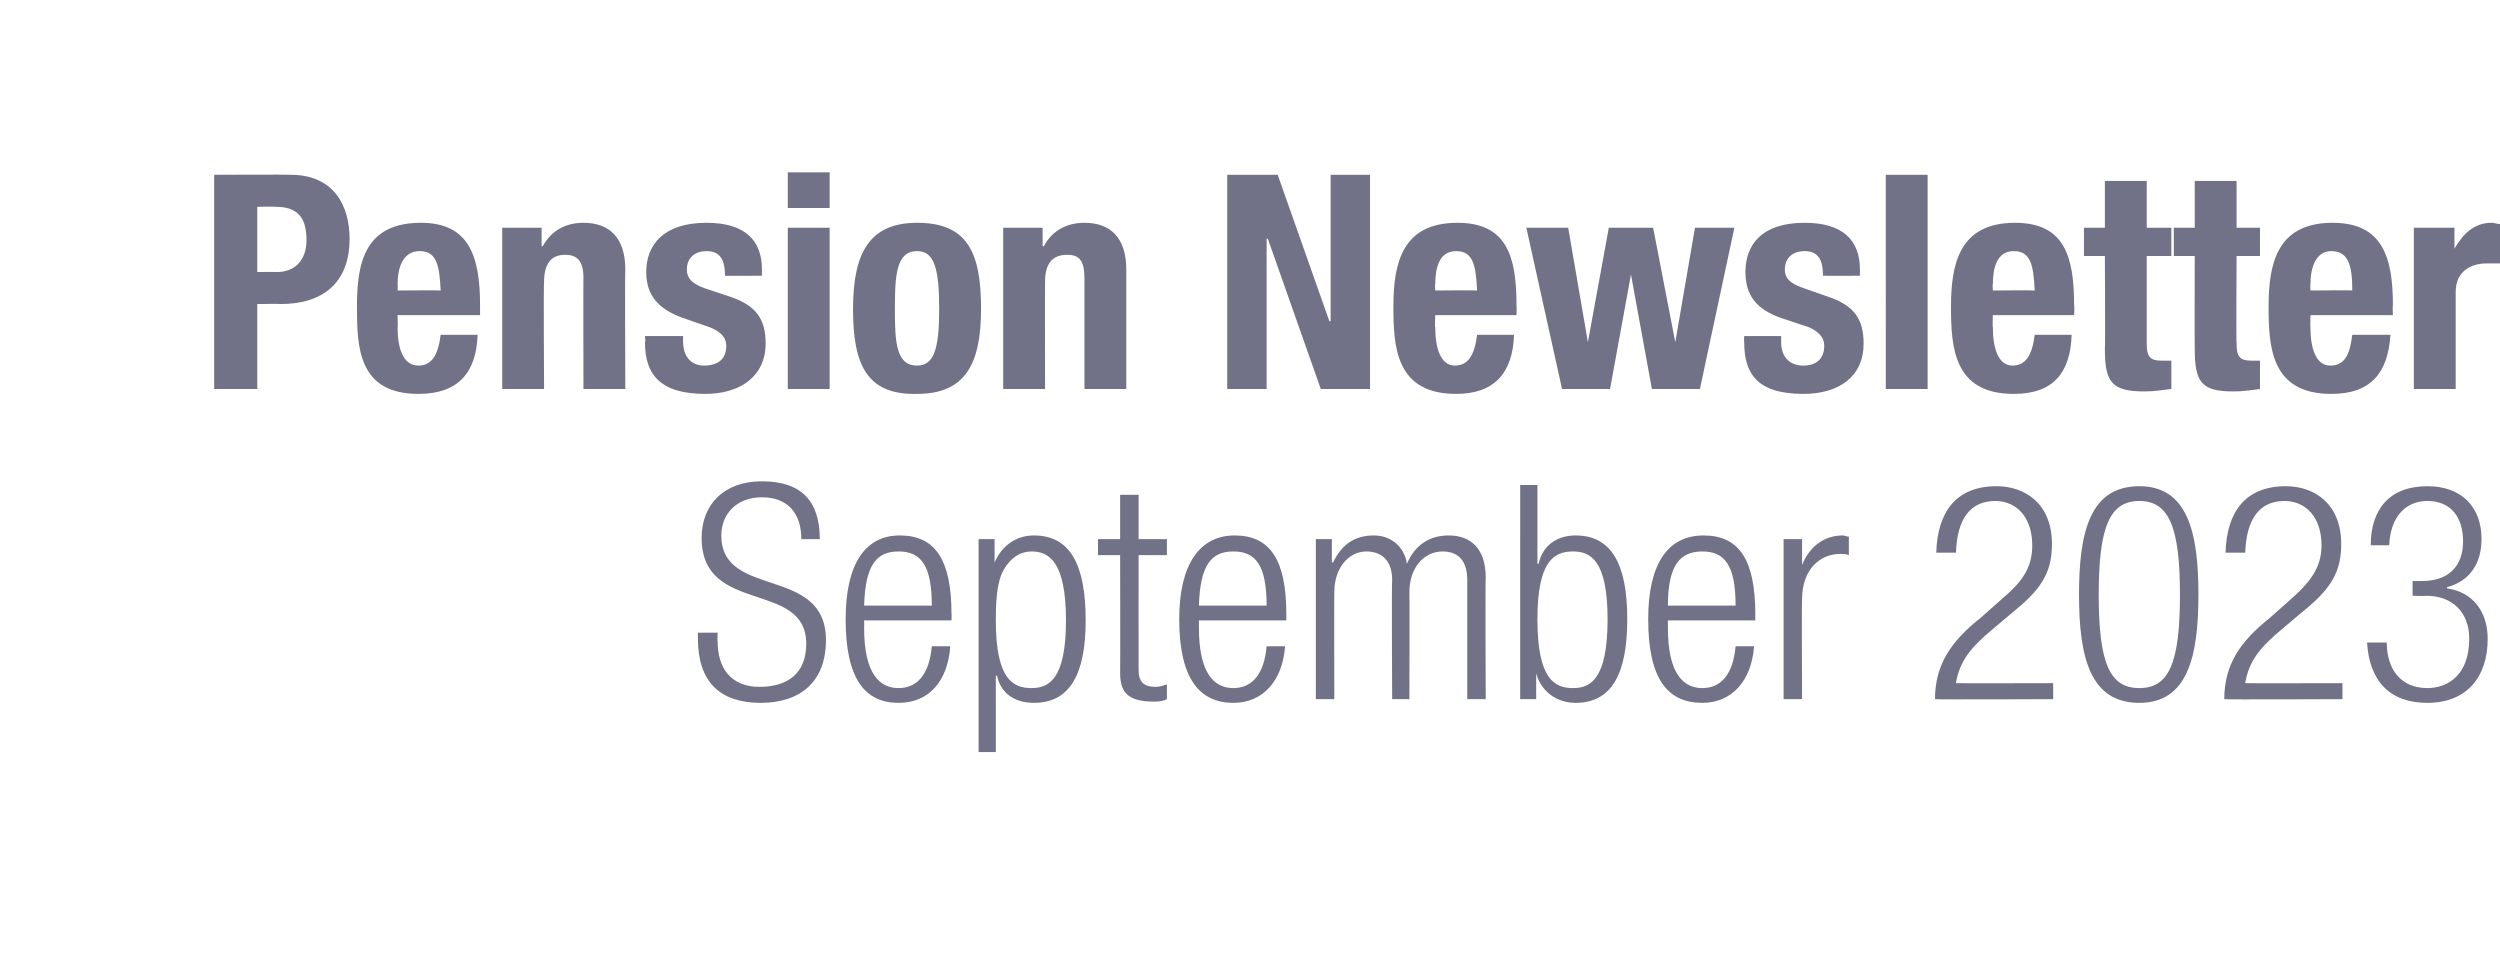
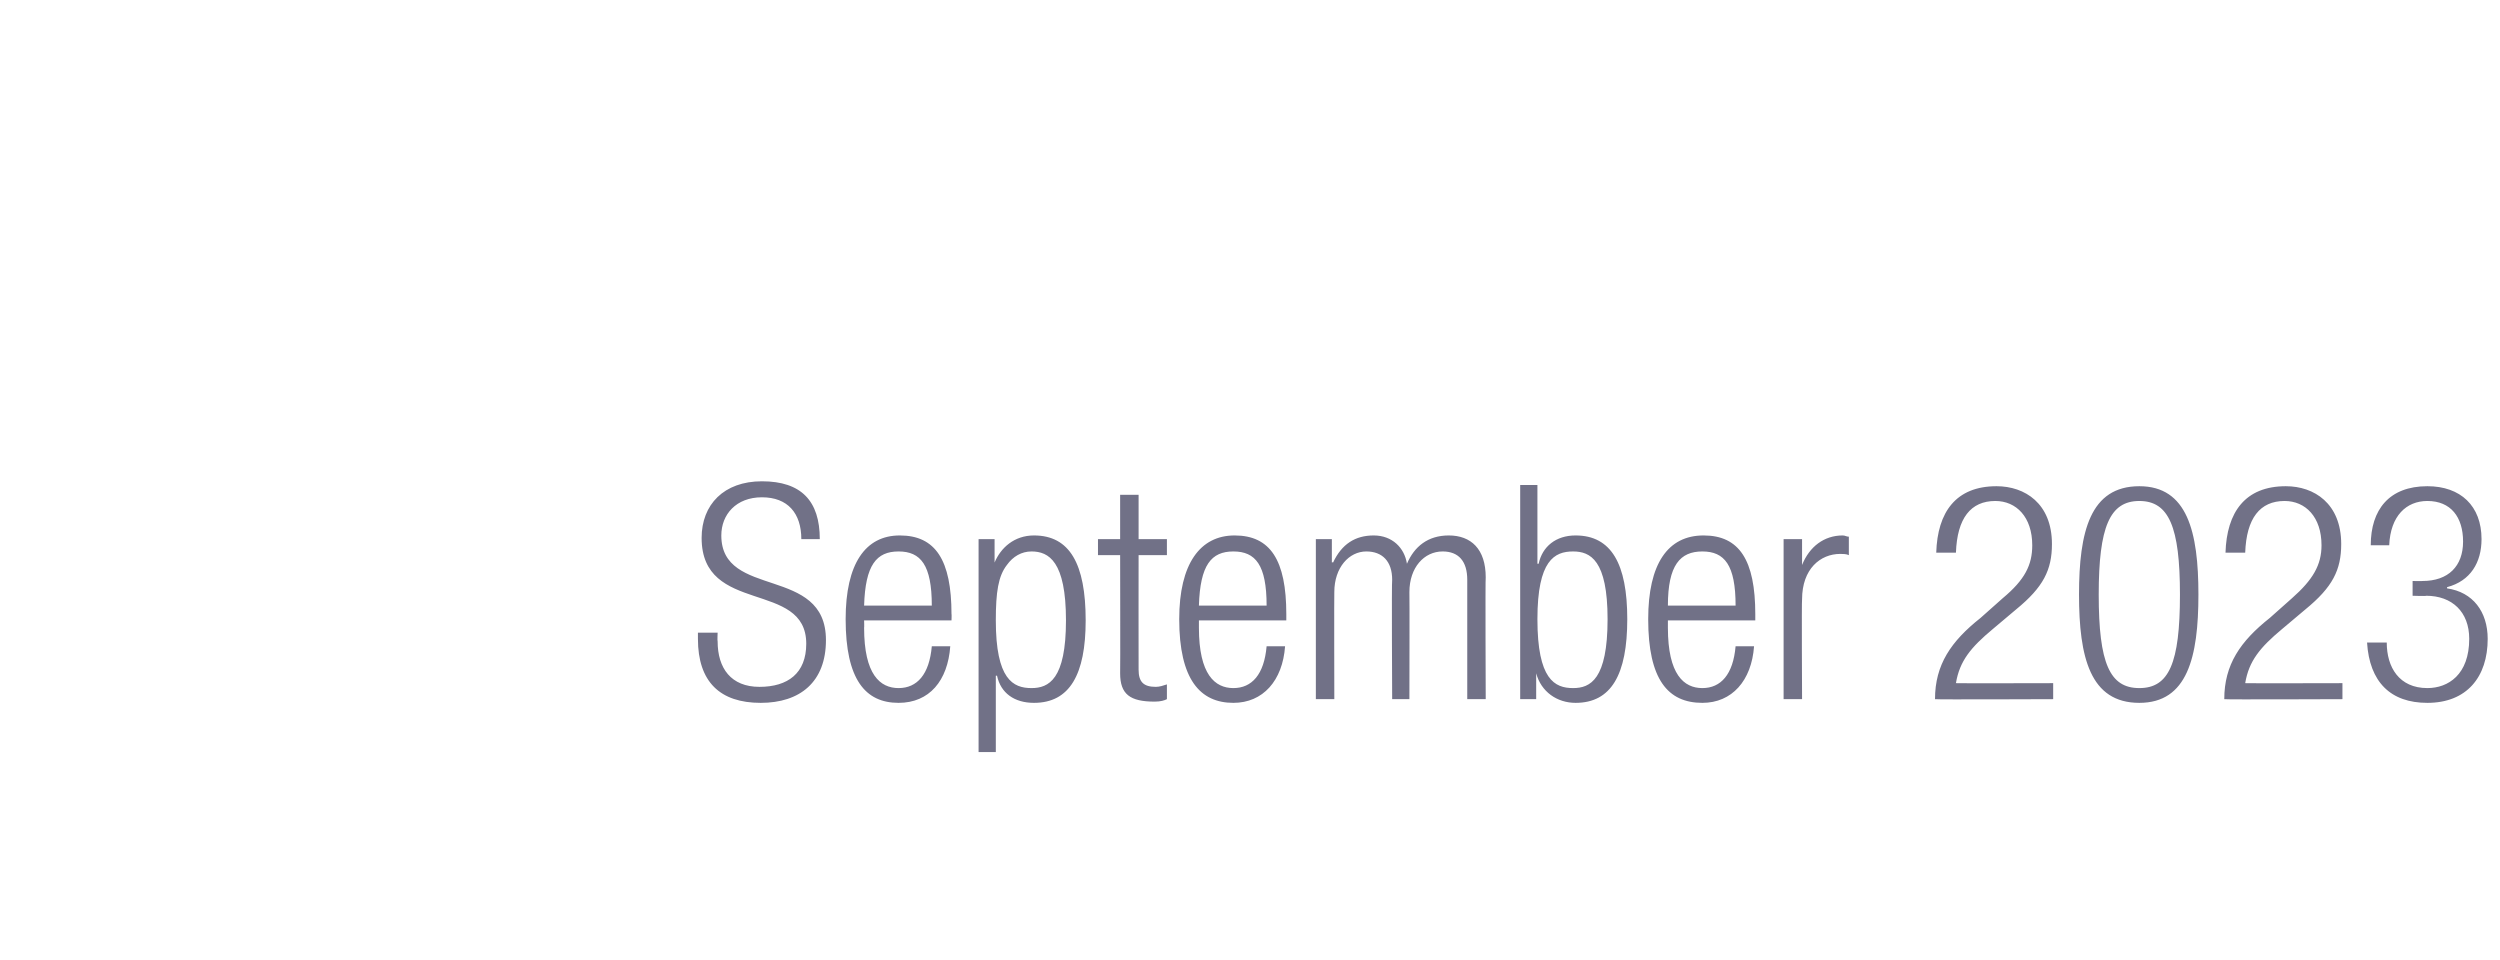
<svg xmlns="http://www.w3.org/2000/svg" version="1.1" width="203.1px" height="78px" viewBox="0 0 203.1 78">
  <desc>Pension Newsletter September 2023</desc>
  <defs />
  <g id="Polygon87402">
    <path d="m65.1 43.8c0-2.1-1.1-3.4-3.2-3.4c-2.1 0-3.3 1.4-3.3 3.1c0 5.2 8.5 2.4 8.5 8.5c0 3.4-2.1 5.1-5.3 5.1c-3.3 0-5.1-1.7-5.1-5.2v-.5h1.6s-.03.69 0 .7c0 2.2 1.1 3.7 3.4 3.7c2.3 0 3.8-1.1 3.8-3.5c0-5.2-8.5-2.3-8.5-8.6c0-2.7 1.8-4.6 4.9-4.6c3.2 0 4.7 1.6 4.7 4.7h-1.5zm12.1 8.7c-.2 2.8-1.7 4.6-4.2 4.6c-2.7 0-4.3-1.9-4.3-6.8c0-4.5 1.6-6.8 4.4-6.8c2.9 0 4.2 2 4.2 6.4c.02-.04 0 .5 0 .5h-7.1s.02.61 0 .6c0 3.8 1.3 4.9 2.8 4.9c1.5 0 2.5-1.1 2.7-3.4h1.5zm-1.5-3.3c0-3.3-.9-4.4-2.7-4.4c-1.8 0-2.7 1.1-2.8 4.4h5.5zm3.8-5.4h1.3v1.9s.04 0 0 0c.5-1.2 1.6-2.2 3.2-2.2c2.9 0 4.2 2.3 4.2 6.9c0 4.4-1.3 6.7-4.2 6.7c-1.6 0-2.7-.8-3-2.2c-.01-.02-.1 0-.1 0v6.2h-1.4V43.8zm4.3 1c-.8 0-1.5.4-2 1.1c-.7.9-.9 2.2-.9 4.5c0 4.8 1.4 5.5 2.9 5.5c1.4 0 2.8-.7 2.8-5.5c0-4.8-1.4-5.6-2.8-5.6zm7.2.3h-1.8v-1.3h1.8v-3.6h1.5v3.6h2.3v1.3h-2.3s-.01 9.29 0 9.3c0 1 .4 1.4 1.4 1.4c.3 0 .6-.1.9-.2v1.2c-.2.1-.5.2-1 .2c-2 0-2.8-.6-2.8-2.3c.02.01 0-9.6 0-9.6zm13.4 7.4c-.2 2.8-1.8 4.6-4.2 4.6c-2.7 0-4.4-1.9-4.4-6.8c0-4.5 1.7-6.8 4.5-6.8c2.9 0 4.2 2 4.2 6.4v.5h-7.1v.6c0 3.8 1.3 4.9 2.8 4.9c1.5 0 2.5-1.1 2.7-3.4h1.5zm-1.5-3.3c0-3.3-.9-4.4-2.7-4.4c-1.8 0-2.7 1.1-2.8 4.4h5.5zm4-5.4h1.3v1.9s.08-.05.1 0c.7-1.5 1.8-2.2 3.3-2.2c1.5 0 2.5 1 2.7 2.3c.6-1.4 1.7-2.3 3.4-2.3c1.8 0 3 1.1 3 3.4c-.04 0 0 9.9 0 9.9h-1.5v-9.7c0-1.5-.7-2.3-2-2.3c-1.5 0-2.7 1.3-2.7 3.3c.02 0 0 8.7 0 8.7h-1.4s-.05-9.68 0-9.7c0-1.5-.8-2.3-2.1-2.3c-1.4 0-2.6 1.3-2.6 3.3c-.02 0 0 8.7 0 8.7h-1.5v-13zm16.6-4.4h1.4v6.4h.1c.3-1.4 1.4-2.3 3-2.3c2.9 0 4.2 2.3 4.2 6.8c0 4.5-1.3 6.8-4.2 6.8c-1.5 0-2.8-.9-3.2-2.4c.02-.01 0 0 0 0v2.1h-1.3V39.4zm4.3 16.5c1.4 0 2.8-.7 2.8-5.6c0-4.8-1.4-5.5-2.8-5.5c-1.5 0-2.9.7-2.9 5.5c0 4.9 1.4 5.6 2.9 5.6zm14.7-3.4c-.2 2.8-1.8 4.6-4.2 4.6c-2.8 0-4.4-1.9-4.4-6.8c0-4.5 1.6-6.8 4.5-6.8c2.9 0 4.2 2 4.2 6.4v.5h-7.1v.6c0 3.8 1.3 4.9 2.8 4.9c1.5 0 2.5-1.1 2.7-3.4h1.5zm-1.5-3.3c0-3.3-.9-4.4-2.7-4.4c-1.8 0-2.8 1.1-2.8 4.4h5.5zm3.9-5.4h1.5v2.1s.01-.03 0 0c.6-1.5 1.8-2.4 3.3-2.4c.2 0 .3.1.5.1v1.5c-.2-.1-.5-.1-.7-.1c-1.6 0-3.1 1.2-3.1 3.7c-.04.01 0 8.1 0 8.1h-1.5v-13zm12.4 1.1c.1-3.3 1.6-5.4 4.9-5.4c2.3 0 4.5 1.4 4.5 4.7c0 2.1-.7 3.5-2.9 5.3l-1.9 1.6c-1.8 1.5-2.7 2.6-3 4.4c0 .02 7.9 0 7.9 0v1.3s-9.57.04-9.6 0c0-2.8 1.3-4.7 3.7-6.6l1.8-1.6c1.8-1.5 2.4-2.7 2.4-4.3c0-2.3-1.3-3.6-3-3.6c-2 0-3.1 1.4-3.2 4.2h-1.6zm16.5 11c2.4 0 3.3-2 3.3-7.6c0-5.5-.9-7.6-3.3-7.6c-2.4 0-3.3 2.1-3.3 7.6c0 5.6.9 7.6 3.3 7.6zm0-16.4c3.9 0 4.8 3.7 4.8 8.8c0 5.1-.9 8.8-4.8 8.8c-4 0-4.9-3.7-4.9-8.8c0-5.1.9-8.8 4.9-8.8zm7 5.4c.1-3.3 1.6-5.4 4.9-5.4c2.3 0 4.5 1.4 4.5 4.7c0 2.1-.7 3.5-2.9 5.3l-1.9 1.6c-1.8 1.5-2.7 2.6-3 4.4c-.01.02 7.9 0 7.9 0v1.3s-9.57.04-9.6 0c0-2.8 1.3-4.7 3.7-6.6l1.8-1.6c1.7-1.5 2.4-2.7 2.4-4.3c0-2.3-1.3-3.6-3-3.6c-2 0-3.1 1.4-3.2 4.2h-1.6zm15.2 2.3s.79.02.8 0c2.1 0 3.3-1.2 3.3-3.2c0-2-1-3.3-2.9-3.3c-1.7 0-3 1.2-3.1 3.6h-1.5c0-2.9 1.5-4.8 4.6-4.8c2.7 0 4.4 1.6 4.4 4.3c0 1.9-.9 3.4-2.8 3.9v.1c2.1.3 3.3 1.9 3.3 4.1c0 3.1-1.7 5.2-4.9 5.2c-3 0-4.7-1.7-4.9-4.9h1.6c0 2 1 3.7 3.3 3.7c1.7 0 3.4-1.1 3.4-4c0-2.2-1.4-3.5-3.5-3.5c.03.04-1.1 0-1.1 0v-1.2z" stroke="none" fill="#717187" />
  </g>
  <g id="Polygon87401">
-     <path d="m17.4 14.2s6.19-.03 6.2 0c3.6 0 4.8 2.6 4.8 5.2c0 3.6-2.2 5.3-5.6 5.3c.03-.03-1.9 0-1.9 0v6.9h-3.5V14.2zm3.5 7.9s1.61-.02 1.6 0c1.4 0 2.4-.9 2.4-2.6c0-1.8-.7-2.7-2.5-2.7c.01-.03-1.5 0-1.5 0v5.3zm11.4 3.5s.03 1.03 0 1c0 1.6.4 3.1 1.7 3.1c1.1 0 1.6-.9 1.8-2.5h3c-.1 3.1-1.6 4.8-4.8 4.8c-4.9 0-5-3.8-5-7.1c0-3.5.6-6.8 5.2-6.8c3.9 0 4.8 2.7 4.8 6.7v.8h-6.7zm3.5-2c-.1-2-.3-3.2-1.7-3.2c-1.4 0-1.8 1.4-1.8 2.7c.03-.04 0 .5 0 .5c0 0 3.48-.03 3.5 0zm5-5.1h3.2v1.5s.05.02.1 0c.7-1.3 1.9-1.9 3.3-1.9c2.1 0 3.4 1.2 3.4 3.8c-.04-.02 0 9.7 0 9.7h-3.4s-.02-9.03 0-9c0-1.4-.5-1.9-1.5-1.9c-1.1 0-1.7.7-1.7 2.2c-.05.01 0 8.7 0 8.7h-3.4V18.5zm14.7 8.8s-.02.48 0 .5c0 1.1.6 1.9 1.7 1.9c1.1 0 1.8-.5 1.8-1.6c0-.8-.6-1.2-1.3-1.5l-2.3-.8c-1.9-.7-2.9-1.8-2.9-3.7c0-2.2 1.4-4 4.9-4c3.1 0 4.5 1.4 4.5 3.8v.5s-3.04.02-3 0c0-1.3-.4-2-1.5-2c-.9 0-1.6.5-1.6 1.5c0 .6.3 1.1 1.4 1.5l2.1.7c2.1.7 2.9 1.8 2.9 3.8c0 2.7-2.1 4.1-4.9 4.1c-3.8 0-4.9-1.7-4.9-4.2c.05.01 0-.5 0-.5h3.1zm8.5-8.8h3.4v13.1H64V18.5zm0-4.5h3.4v2.9H64V14zm10.5 4.1c4.1 0 5.2 2.4 5.2 7c0 4.5-1.3 6.9-5.2 6.9c-4.1.1-5.2-2.4-5.2-6.9c0-4.5 1.3-7 5.2-7zm0 11.6c1.4 0 1.8-1.4 1.8-4.6c0-3.3-.4-4.7-1.8-4.7c-1.7 0-1.8 2-1.8 4.7c0 2.7.1 4.6 1.8 4.6zm7-11.2h3.2v1.5s.08.02.1 0c.7-1.3 1.9-1.9 3.3-1.9c2.1 0 3.4 1.2 3.4 3.8v9.7h-3.4v-9c0-1.4-.4-1.9-1.4-1.9c-1.2 0-1.8.7-1.8 2.2c-.02.01 0 8.7 0 8.7h-3.4V18.5zm22.3-4.3l4.2 11.9h.1V14.2h3.2v17.4h-4L103 19.4h-.1v12.2h-3.2V14.2h4.1zm12.8 11.4s-.05 1.03 0 1c0 1.6.4 3.1 1.6 3.1c1.1 0 1.6-.9 1.8-2.5h3c-.1 3.1-1.6 4.8-4.7 4.8c-4.9 0-5.1-3.8-5.1-7.1c0-3.5.7-6.8 5.2-6.8c4 0 4.8 2.7 4.8 6.7c.03.02 0 .8 0 .8h-6.6zm3.4-2c-.1-2-.3-3.2-1.7-3.2c-1.4 0-1.7 1.4-1.7 2.7c-.05-.04 0 .5 0 .5c0 0 3.4-.03 3.4 0zm4-5.1h3.4l1.6 9.3l1.7-9.3h3.6l1.8 9.3l1.6-9.3h3.2l-2.8 13.1h-3.9l-1.7-9.3l-1.7 9.3h-3.9L124 18.5zm20.7 8.8v.5c0 1.1.6 1.9 1.8 1.9c1 0 1.7-.5 1.7-1.6c0-.8-.6-1.2-1.2-1.5l-2.4-.8c-1.9-.7-2.8-1.8-2.8-3.7c0-2.2 1.3-4 4.8-4c3.1 0 4.5 1.4 4.5 3.8v.5s-3.02.02-3 0c0-1.3-.4-2-1.5-2c-.9 0-1.6.5-1.6 1.5c0 .6.3 1.1 1.5 1.5l2 .7c2.1.7 2.9 1.8 2.9 3.8c0 2.7-2 4.1-4.9 4.1c-3.8 0-4.8-1.7-4.8-4.2c-.03.01 0-.5 0-.5h3zm8.5-13.1h3.4v17.4h-3.4V14.2zm8.7 11.4s-.04 1.03 0 1c0 1.6.4 3.1 1.6 3.1c1.1 0 1.6-.9 1.8-2.5h3c-.1 3.1-1.5 4.8-4.7 4.8c-4.9 0-5.1-3.8-5.1-7.1c0-3.5.7-6.8 5.2-6.8c4 0 4.8 2.7 4.8 6.7c.04.02 0 .8 0 .8h-6.6zm3.4-2c-.1-2-.3-3.2-1.7-3.2c-1.4 0-1.7 1.4-1.7 2.7c-.04-.04 0 .5 0 .5c0 0 3.41-.03 3.4 0zm5.7-8.9h3.4v3.8h2v2.3h-2v7.1c0 1 .2 1.4 1.2 1.4h.8v2.3c-.8.1-1.4.2-2.2.2c-2.7 0-3.2-.8-3.2-3.5c.04.02 0-7.5 0-7.5h-1.7v-2.3h1.7v-3.8zm7.3 0h3.4v3.8h1.9v2.3h-1.9s-.04 7.1 0 7.1c0 1 .2 1.4 1.2 1.4h.7v2.3c-.7.1-1.4.2-2.2.2c-2.6 0-3.1-.8-3.1-3.5c-.02.02 0-7.5 0-7.5h-1.7v-2.3h1.7v-3.8zm9.4 10.9s-.02 1.03 0 1c0 1.6.4 3.1 1.6 3.1c1.2 0 1.6-.9 1.8-2.5h3.1c-.2 3.1-1.6 4.8-4.8 4.8c-4.9 0-5.1-3.8-5.1-7.1c0-3.5.7-6.8 5.2-6.8c4 0 4.9 2.7 4.9 6.7c-.04.02 0 .8 0 .8h-6.7zm3.4-2c0-2-.3-3.2-1.7-3.2c-1.3 0-1.7 1.4-1.7 2.7c-.02-.04 0 .5 0 .5c0 0 3.43-.03 3.4 0zm5-5.1h3.3v1.7s0 .04 0 0c.7-1.2 1.6-2.1 3-2.1c.2 0 .5.1.7.1v3.2H202c-1.2 0-2.5.6-2.5 2.3v7.9h-3.4V18.5z" stroke="none" fill="#717187" />
-   </g>
+     </g>
</svg>